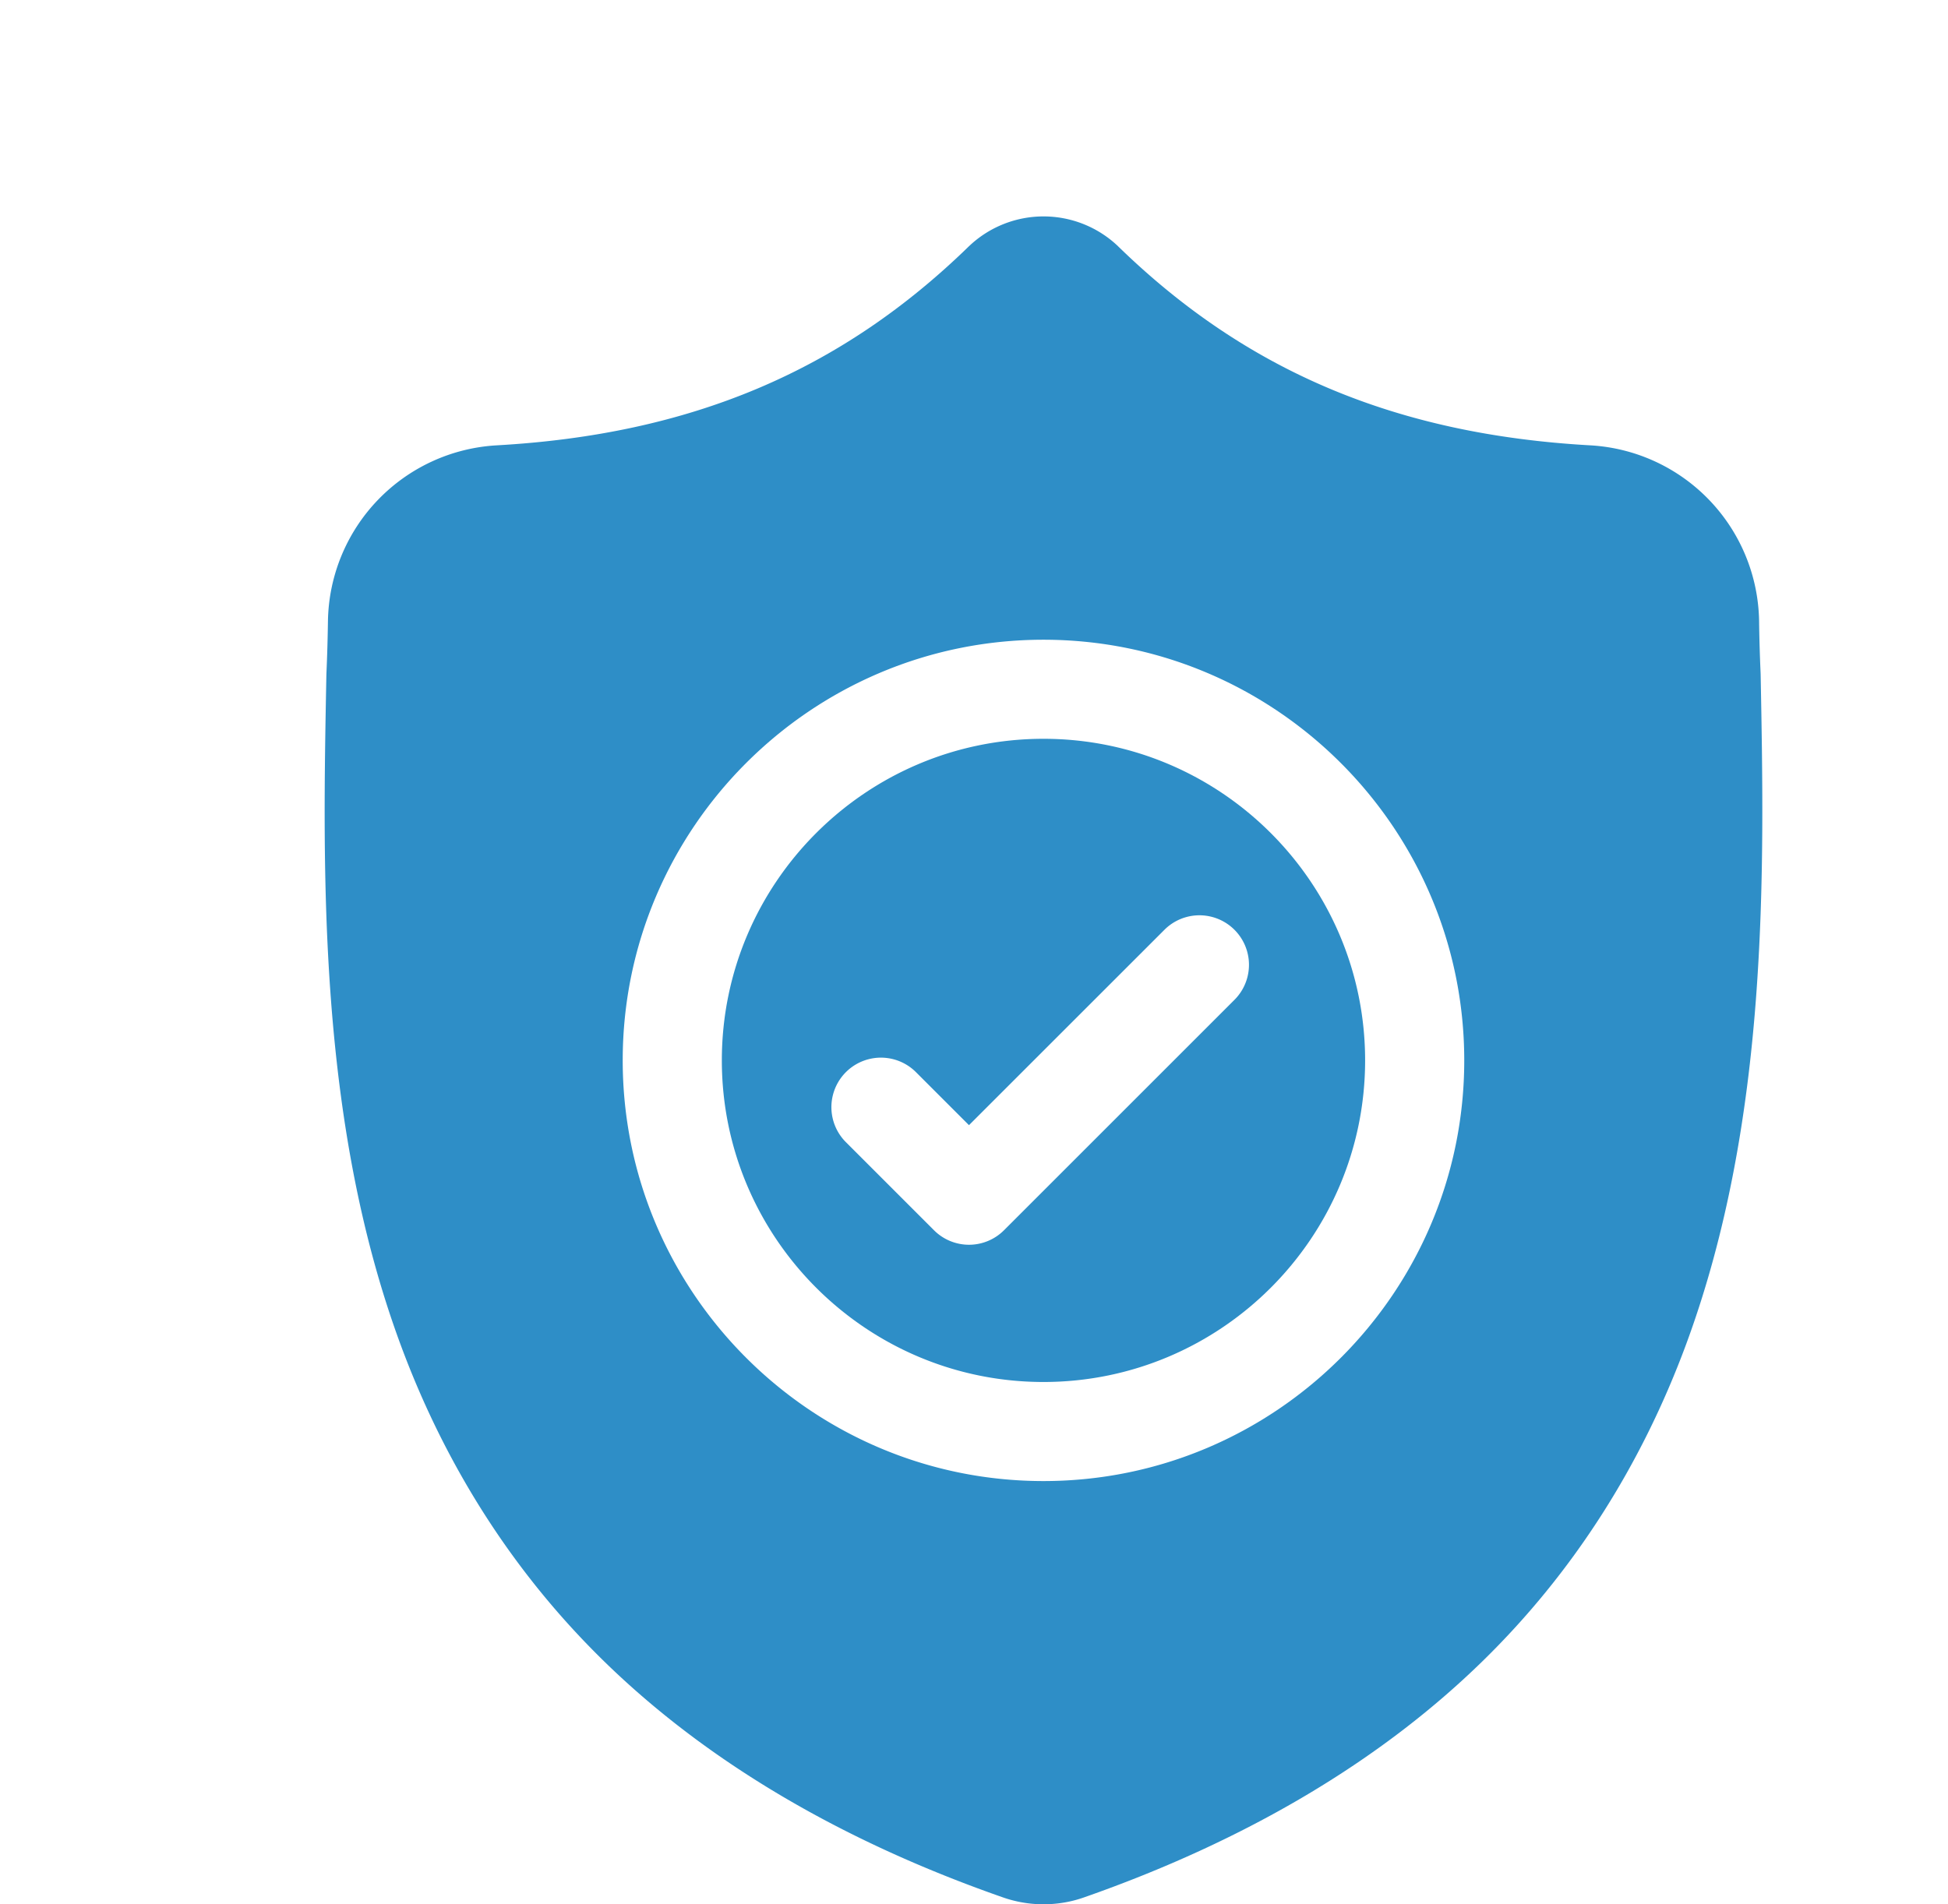
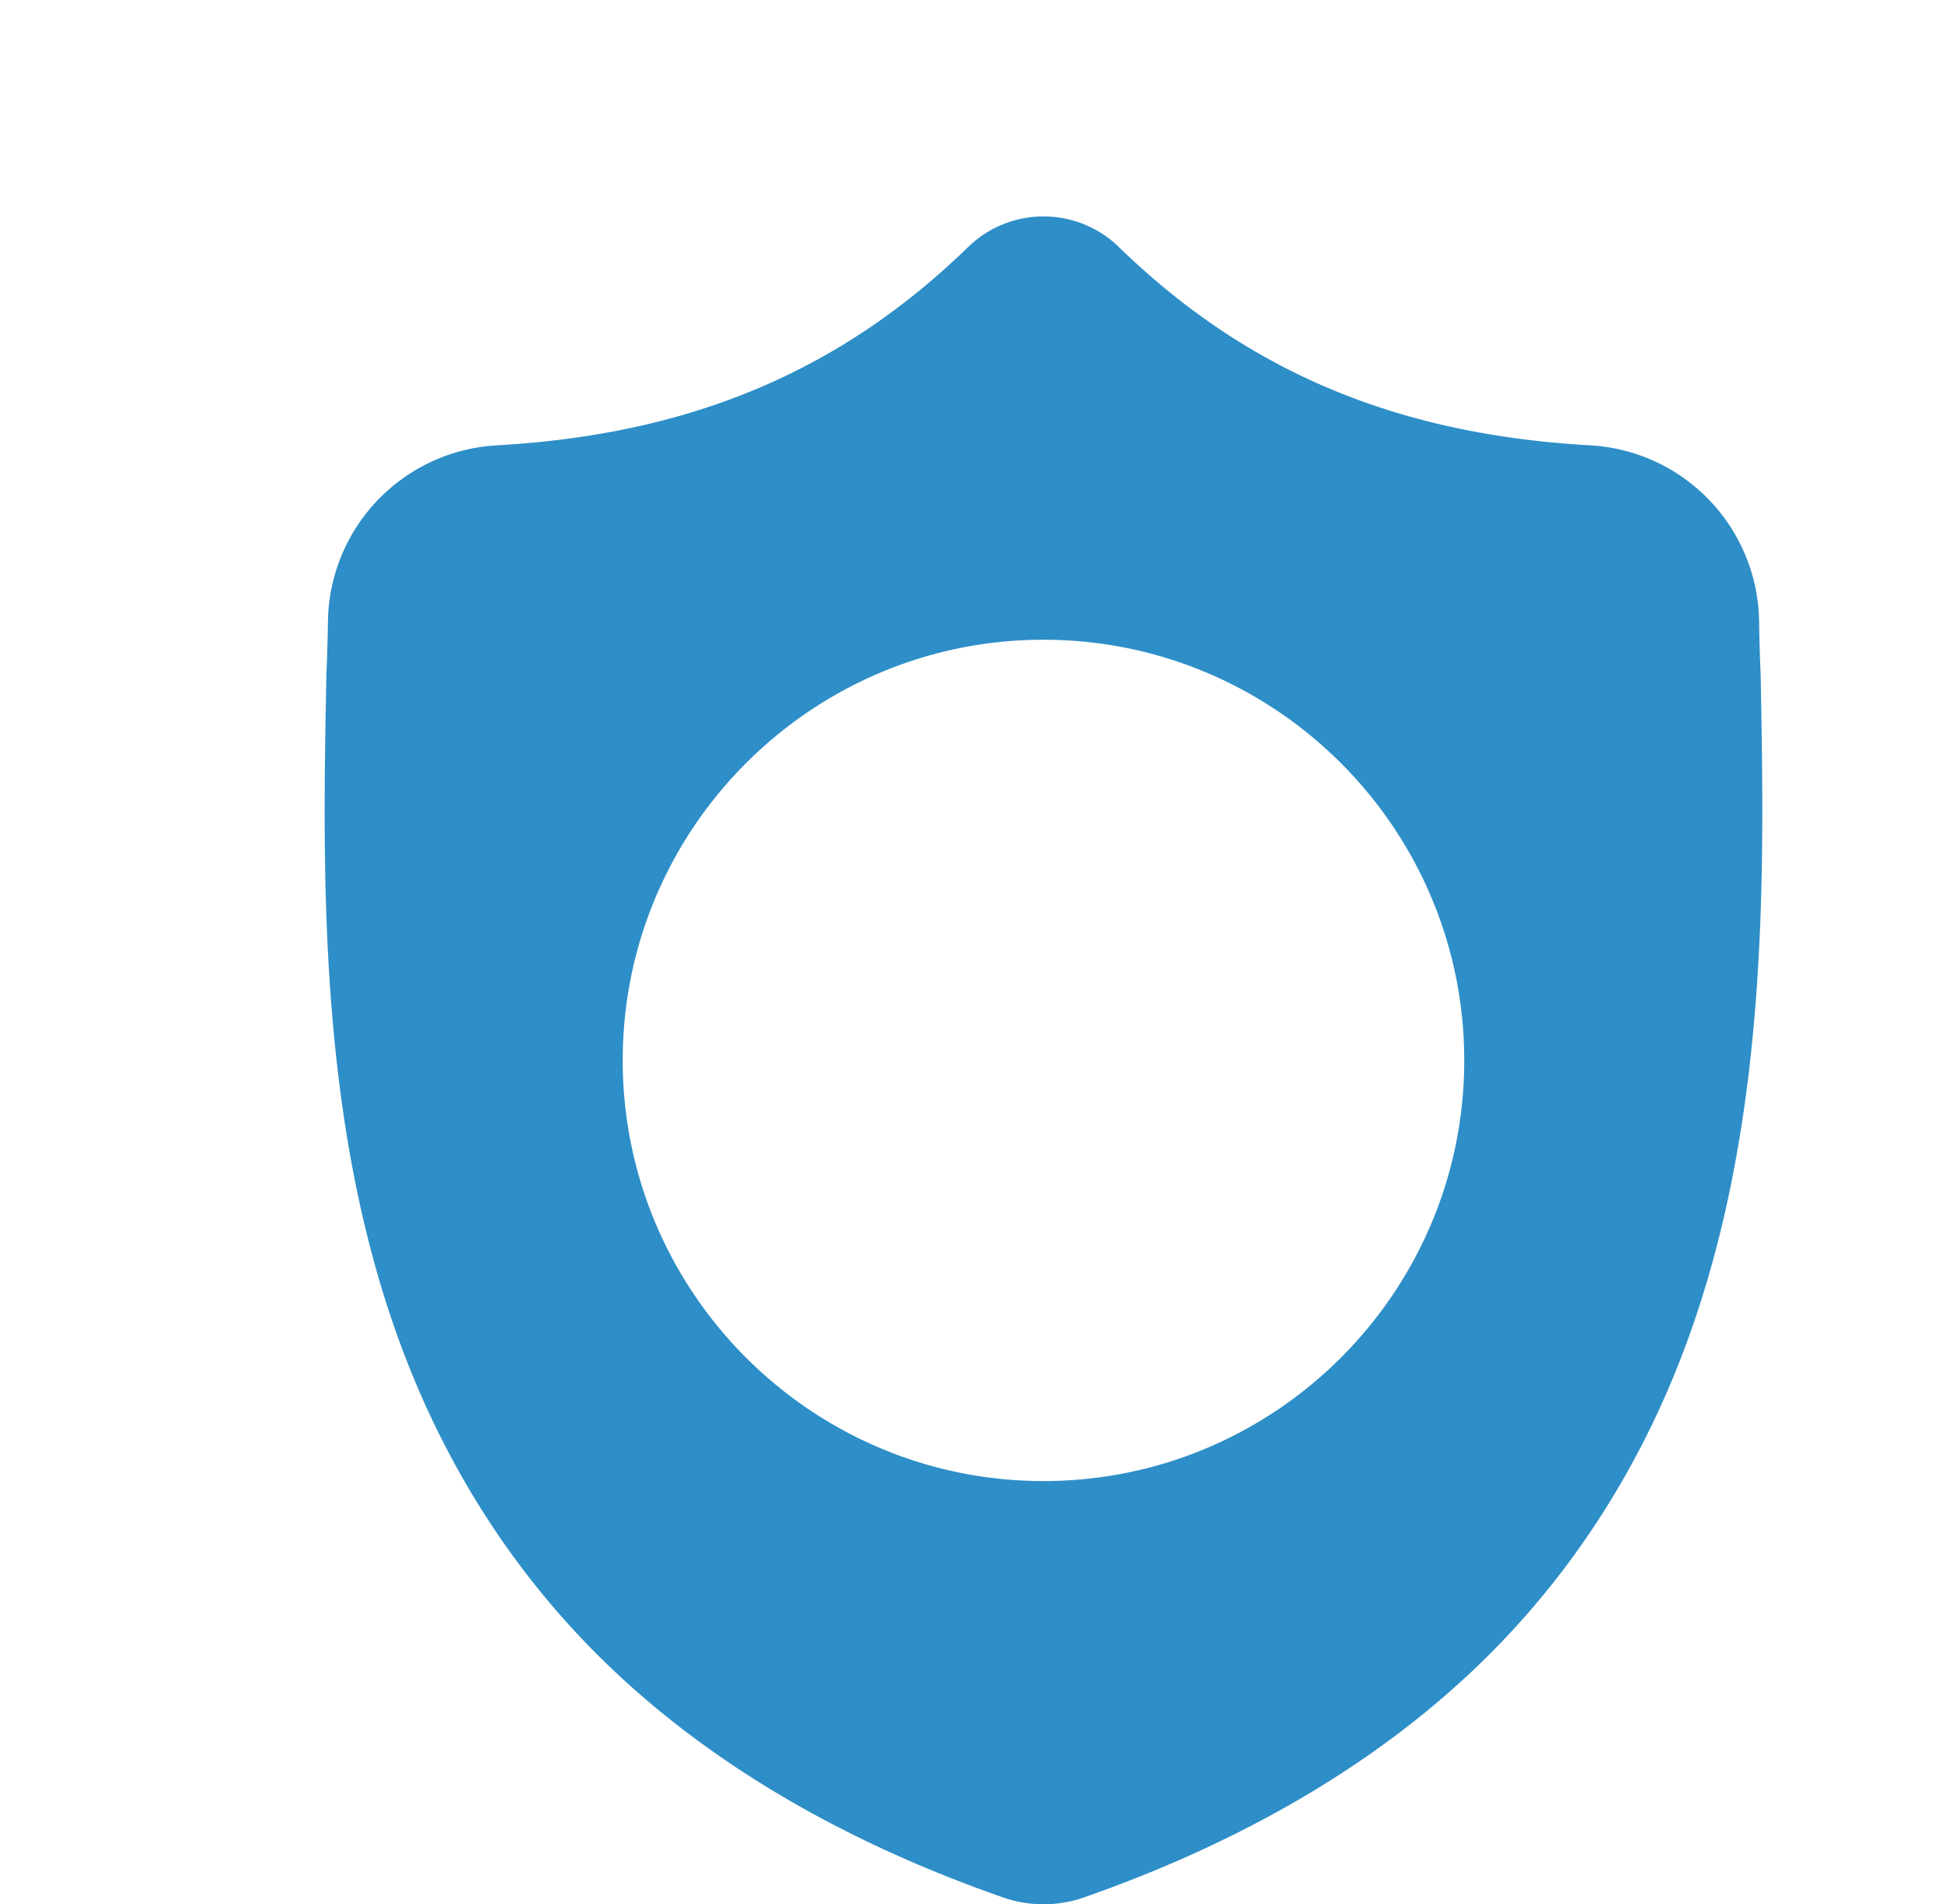
<svg xmlns="http://www.w3.org/2000/svg" width="45" height="44" fill="none">
-   <path d="M24.105 17.07c-4.097 0-7.43 3.333-7.43 7.43 0 4.098 3.333 7.431 7.43 7.431 4.098 0 7.43-3.333 7.43-7.43 0-4.098-3.332-7.431-7.43-7.431Zm4.412 6.031-5.323 5.323a1.143 1.143 0 0 1-1.619 0l-2.034-2.034a1.144 1.144 0 1 1 1.618-1.618l1.225 1.225 4.515-4.514a1.144 1.144 0 1 1 1.618 1.618Z" fill="#2E8EC7" />
  <path d="m40.672 15.582-.001-.03c-.018-.404-.03-.808-.035-1.213a4.133 4.133 0 0 0-3.892-4.049c-4.484-.25-7.953-1.712-10.917-4.601l-.025-.024a2.496 2.496 0 0 0-3.392 0l-.026.024c-2.963 2.889-6.432 4.35-10.916 4.601a4.133 4.133 0 0 0-3.892 4.05c-.006.404-.017.808-.035 1.211l-.002.07c-.087 4.573-.196 10.264 1.708 15.429 1.047 2.84 2.632 5.31 4.712 7.339 2.368 2.311 5.47 4.146 9.22 5.454a2.835 2.835 0 0 0 1.475.102c.13-.025.256-.06.38-.103 3.745-1.31 6.844-3.146 9.21-5.457 2.079-2.03 3.664-4.5 4.712-7.34 1.91-5.181 1.803-10.882 1.716-15.463ZM24.105 34.22c-5.36 0-9.72-4.36-9.72-9.72 0-5.359 4.36-9.719 9.72-9.719s9.72 4.36 9.72 9.72-4.36 9.719-9.72 9.719Z" fill="#2E8EC7" />
</svg>